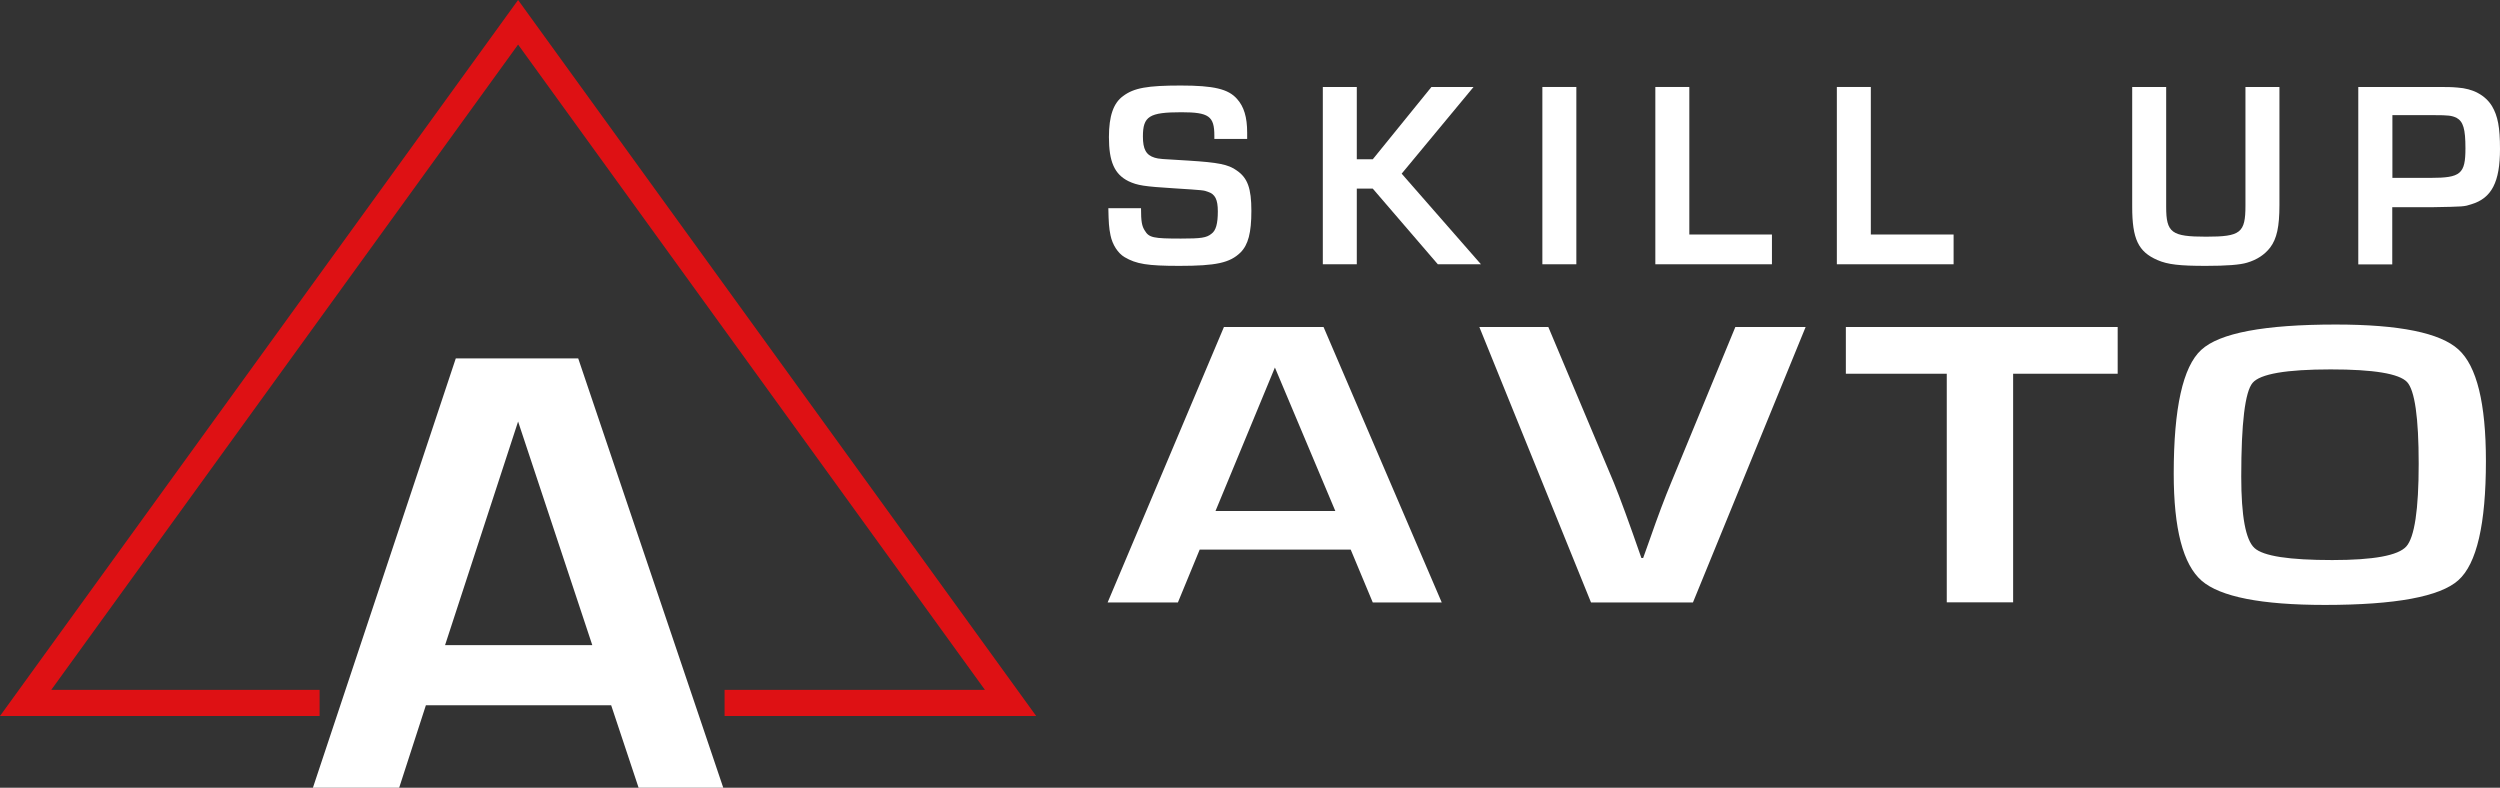
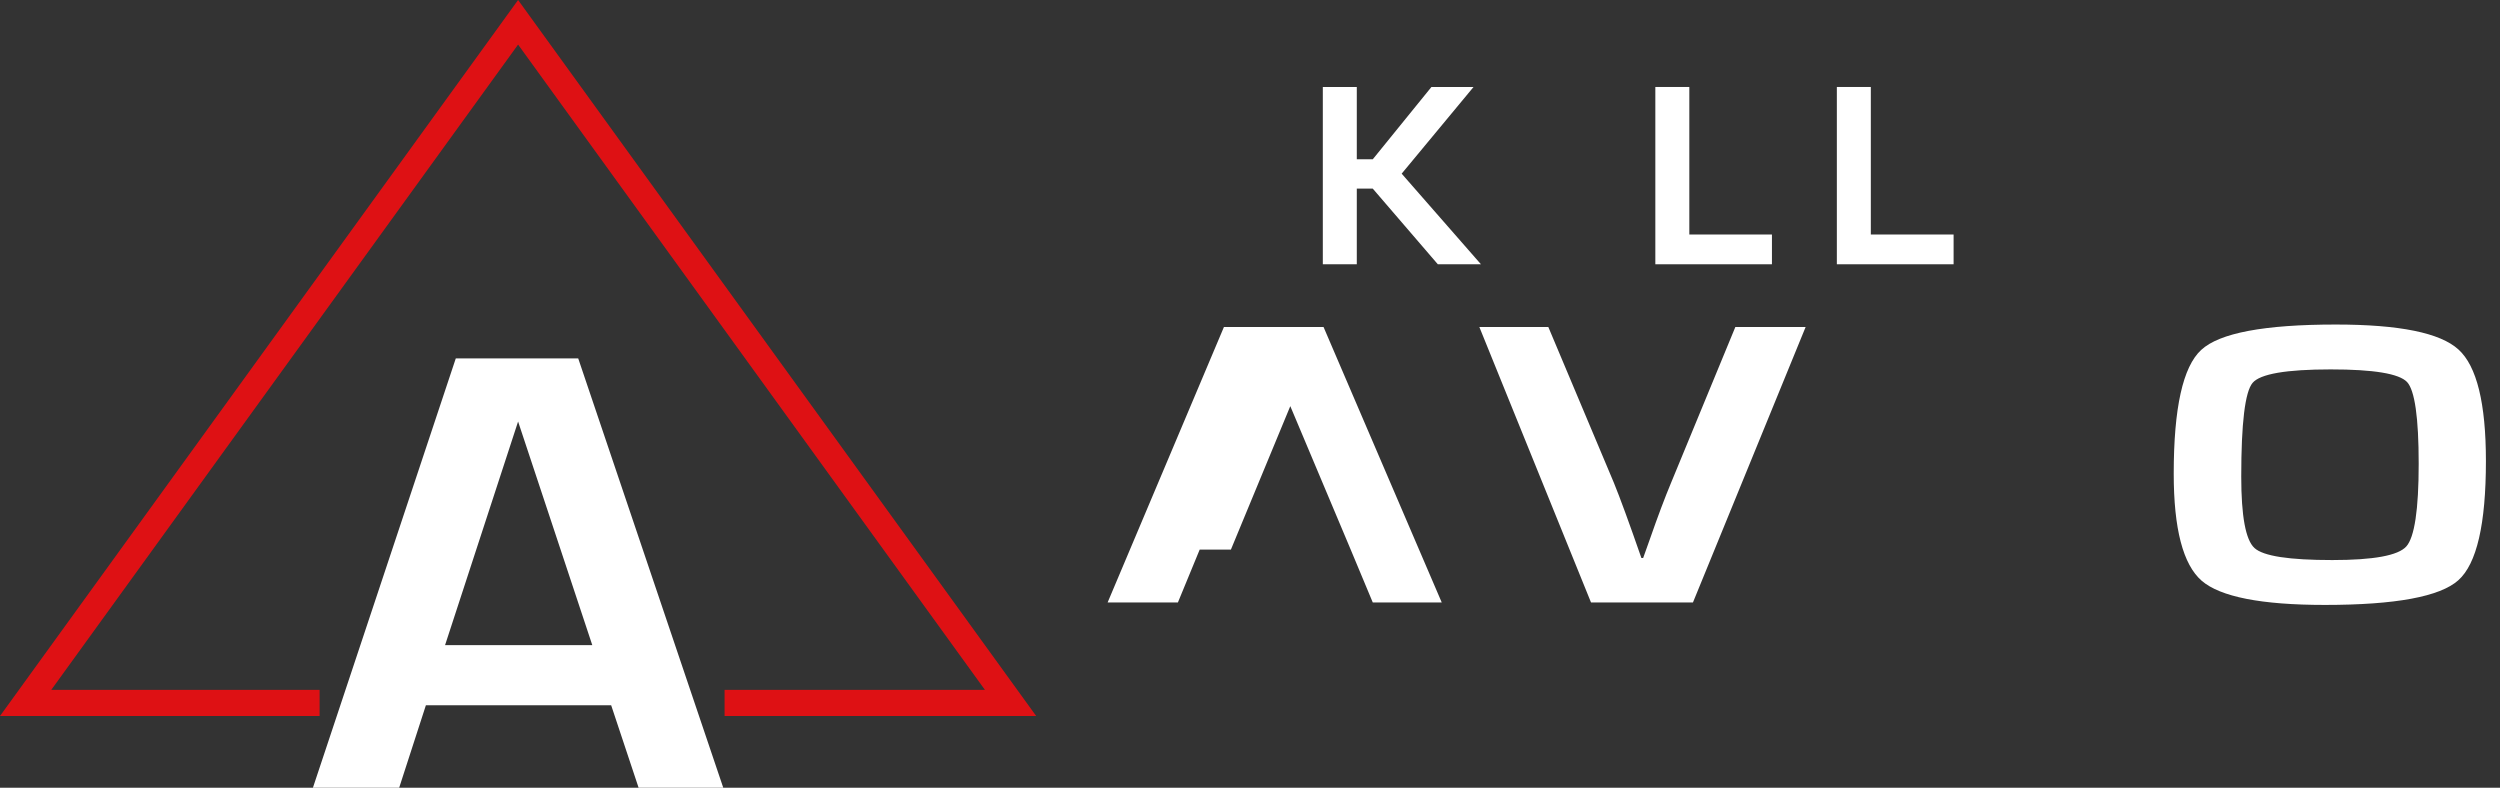
<svg xmlns="http://www.w3.org/2000/svg" id="Слой_1" x="0px" y="0px" viewBox="0 0 172.17 54.25" style="enable-background:new 0 0 172.17 54.25;" xml:space="preserve">
  <rect x="0" y="0" width="172.17" height="54.25" fill="#333333" stroke="none" />
  <style type="text/css"> .st0{fill:#DE1114;} .st1{fill:#FFFFFF;} .st2{fill:#B2B7C3;} .st3{fill:none;stroke:#FF0012;stroke-width:2;stroke-miterlimit:10;} .st4{fill:#FF0012;} .st5{fill:none;stroke:#FFFFFF;stroke-width:2.877;stroke-miterlimit:10;} .st6{fill:none;stroke:#B2B7C3;stroke-width:1.664;stroke-miterlimit:10;} .st7{fill:none;stroke:#FFFFFF;stroke-width:0.971;stroke-linecap:round;stroke-linejoin:round;stroke-miterlimit:10;} .st8{fill:none;stroke:#FFFFFF;stroke-width:1.124;stroke-miterlimit:10;} </style>
  <g>
    <g>
      <polygon class="st0" points="22.01,47.51 3.53,47.51 35.68,3.07 67.83,47.51 49.9,47.51 49.9,49.31 71.36,49.31 35.68,0 0,49.31 22.01,49.31 " />
    </g>
    <g>
      <g>
-         <path class="st1" d="M83.63,9.56V9.34c0-1.34-0.38-1.61-2.27-1.61c-2.22,0-2.65,0.28-2.65,1.67c0,0.88,0.22,1.28,0.81,1.46 c0.31,0.09,0.42,0.09,2.32,0.2c2.05,0.13,2.75,0.26,3.33,0.68c0.75,0.51,1.01,1.23,1.01,2.78c0,1.52-0.22,2.34-0.75,2.87 c-0.73,0.71-1.67,0.92-4.21,0.92c-2.21,0-2.97-0.13-3.77-0.6c-0.46-0.27-0.84-0.86-0.97-1.5c-0.11-0.53-0.13-0.9-0.15-1.87h2.25 c0,0.92,0.06,1.23,0.26,1.54c0.29,0.49,0.59,0.55,2.49,0.55c1.37,0,1.76-0.05,2.1-0.33c0.31-0.22,0.44-0.7,0.44-1.54 c0-0.81-0.18-1.19-0.68-1.35c-0.29-0.11-0.29-0.11-2.32-0.24c-2.09-0.13-2.53-0.2-3.15-0.49c-0.97-0.48-1.35-1.35-1.35-3.04 c0-1.45,0.31-2.34,0.97-2.82c0.75-0.57,1.7-0.73,3.97-0.73c2.29,0,3.28,0.24,3.88,0.92c0.48,0.53,0.7,1.26,0.7,2.32v0.44H83.63z" />
        <polygon class="st1" points="93.44,10.97 94.54,10.97 98.58,5.99 101.48,5.99 96.53,11.96 101.99,18.2 99.02,18.2 94.54,12.99 93.44,12.99 93.44,18.2 91.1,18.2 91.1,5.99 93.44,5.99 " />
-         <rect x="106.22" y="5.99" class="st1" width="2.34" height="12.21" />
        <polygon class="st1" points="116.34,16.15 122.03,16.15 122.03,18.2 114,18.2 114,5.99 116.34,5.99 " />
        <polygon class="st1" points="128.84,16.15 134.54,16.15 134.54,18.2 126.5,18.2 126.5,5.99 128.84,5.99 " />
-         <path class="st1" d="M156.98,5.99v8.13c0,1.5-0.18,2.32-0.64,2.93c-0.37,0.48-0.9,0.84-1.59,1.04c-0.48,0.15-1.43,0.22-2.84,0.22 c-1.79,0-2.62-0.09-3.33-0.4c-1.32-0.57-1.74-1.45-1.74-3.66V5.99h2.34v8.26c0,1.78,0.37,2.05,2.75,2.05s2.71-0.26,2.71-2.14 V5.99H156.98z" />
-         <path class="st1" d="M162.41,5.99h4.94c1.3,0,1.43,0,1.89,0.04c1.08,0.07,1.92,0.53,2.38,1.28c0.4,0.68,0.55,1.46,0.55,2.95 c0,2.27-0.57,3.39-1.98,3.81c-0.49,0.16-0.49,0.16-2.71,0.2h-2.73v3.94h-2.34V5.99z M167.39,12.25c2.07,0,2.4-0.27,2.4-2.03 c0-1.35-0.15-1.85-0.62-2.11c-0.33-0.15-0.55-0.18-1.54-0.18h-2.87v4.32H167.39z" />
      </g>
      <g>
-         <path class="st1" d="M93.02,37.85H82.62l-1.5,3.64h-4.84l8.01-18.97h6.86l8.14,18.97h-4.75L93.02,37.85z M91.96,35.19l-4.16-9.88 l-4.09,9.88H91.96z" />
+         <path class="st1" d="M93.02,37.85H82.62l-1.5,3.64h-4.84l8.01-18.97h6.86l8.14,18.97h-4.75L93.02,37.85z l-4.16-9.88 l-4.09,9.88H91.96z" />
        <path class="st1" d="M119.51,22.52h4.84l-7.76,18.97h-7.02l-7.69-18.97h4.75l4.52,10.74c0.42,1.03,1.05,2.75,1.89,5.17h0.12 l0.46-1.29c0.56-1.61,1.05-2.9,1.45-3.86L119.51,22.52z" />
-         <path class="st1" d="M138.64,25.74v15.74h-4.57V25.74h-6.95v-3.22h18.72v3.22H138.64z" />
        <path class="st1" d="M160.86,22.35c4.38,0,7.19,0.57,8.45,1.72c1.26,1.14,1.89,3.7,1.89,7.68c0,4.34-0.63,7.08-1.9,8.21 c-1.26,1.13-4.33,1.7-9.19,1.7c-4.38,0-7.21-0.56-8.49-1.67c-1.28-1.12-1.92-3.57-1.92-7.37c0-4.52,0.63-7.36,1.89-8.52 C152.85,22.93,155.94,22.35,160.86,22.35z M160.51,25.44c-3.07,0-4.86,0.31-5.38,0.93c-0.52,0.62-0.78,2.77-0.78,6.45 c0,2.72,0.3,4.36,0.91,4.92c0.61,0.56,2.39,0.83,5.36,0.83c2.84,0,4.54-0.31,5.1-0.94c0.56-0.63,0.85-2.52,0.85-5.69 c0-3.18-0.27-5.06-0.8-5.63C165.22,25.73,163.47,25.44,160.51,25.44z" />
      </g>
    </g>
    <g>
      <path class="st1" d="M42.09,48.57H29.33l-1.84,5.68h-5.94l9.84-29.57h8.43l9.99,29.57h-5.83L42.09,48.57z M40.79,44.43l-5.11-15.4 l-5.03,15.4H40.79z" />
    </g>
  </g>
</svg>